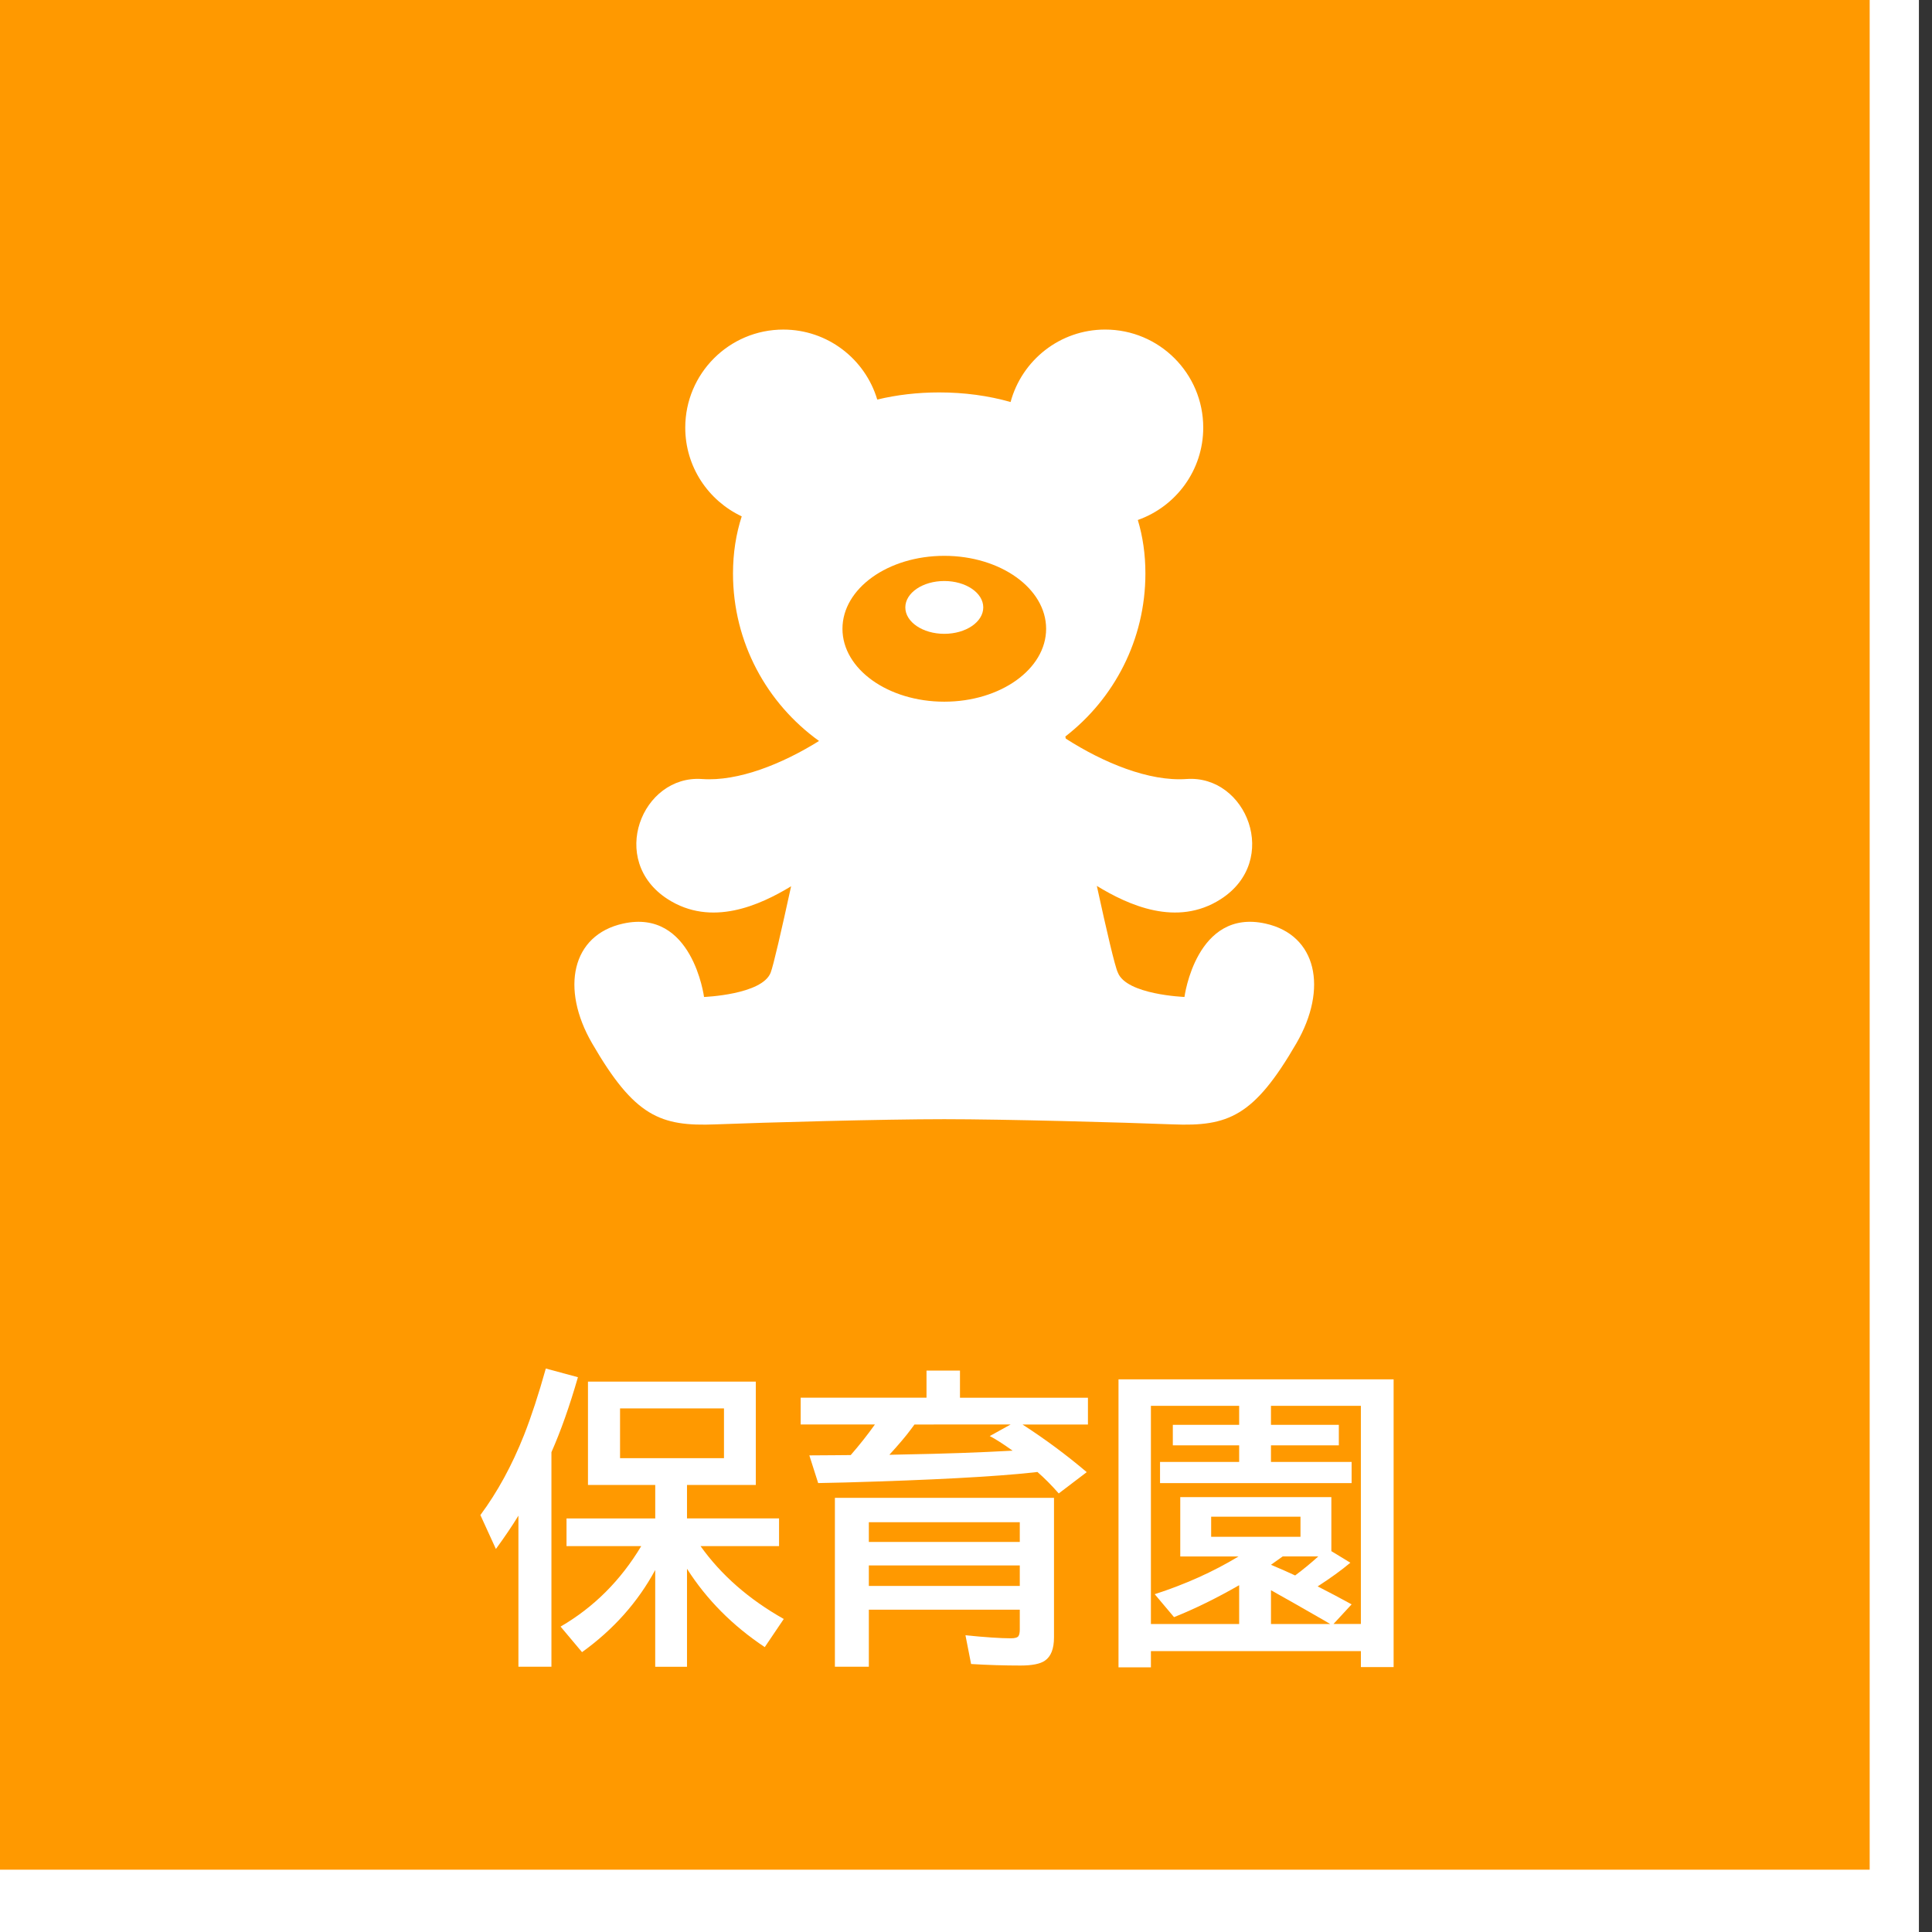
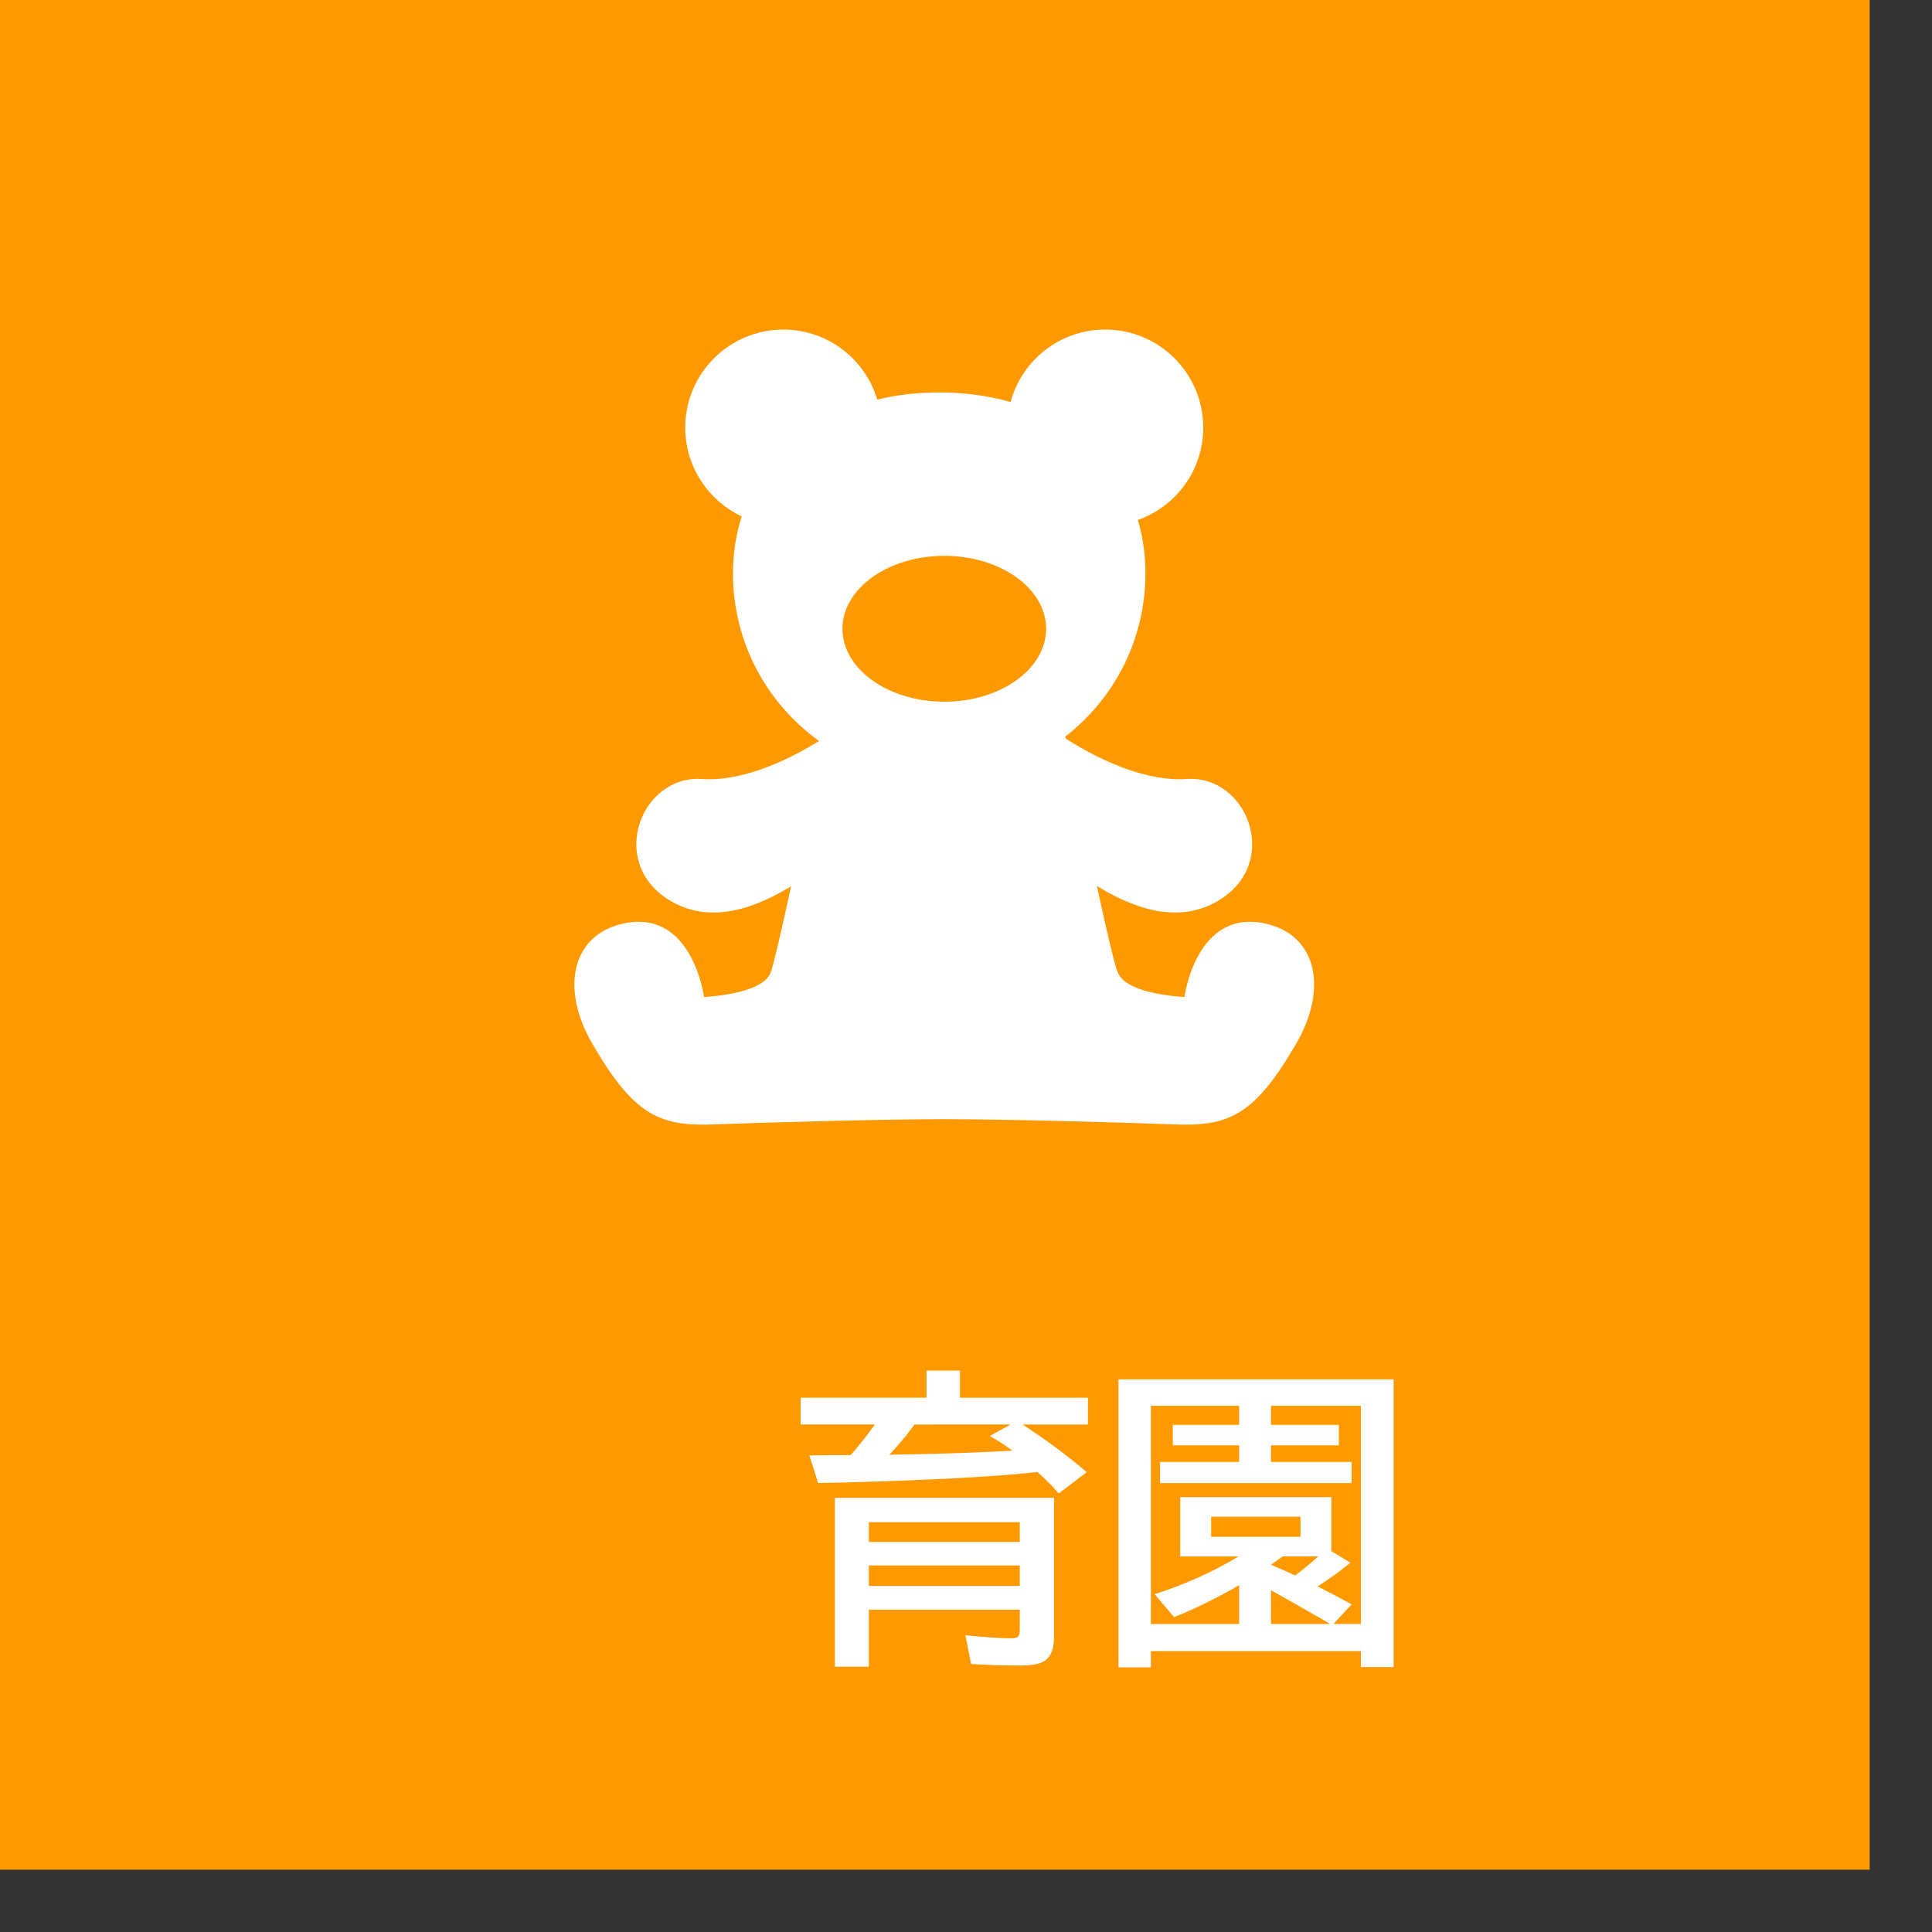
<svg xmlns="http://www.w3.org/2000/svg" version="1.1" id="レイヤー_1" x="0px" y="0px" width="93px" height="93px" viewBox="0 0 93 93" enable-background="new 0 0 93 93" xml:space="preserve">
  <rect x="0" y="0" width="93" height="93" fill="#333333" stroke="none" />
-   <rect x="-0.37" fill="#FFFFFF" width="92.74" height="93" />
  <g>
    <g>
      <rect fill="#FF9900" width="90" height="90" />
    </g>
    <g>
      <path fill="#FFFFFF" d="M60.92,44.459c-3.346-0.744-3.904,3.531-3.904,3.531s-2.794-0.106-3.206-1.173    c-0.135-0.27-0.535-1.985-1.012-4.172c1.505,0.918,3.847,1.999,5.967,0.636c2.892-1.859,1.24-5.99-1.651-5.782    c-1.802,0.129-4.005-0.786-5.81-1.944c-0.007-0.034-0.015-0.067-0.022-0.102c2.345-1.815,3.854-4.655,3.854-7.849    c0-0.925-0.127-1.782-0.365-2.573c1.834-0.648,3.149-2.392,3.149-4.447c0-2.606-2.113-4.72-4.721-4.72    c-2.18,0-4.009,1.479-4.553,3.488c-1.07-0.305-2.228-0.462-3.436-0.462c-1.038,0-2.042,0.117-2.982,0.344    c-0.582-1.948-2.385-3.369-4.522-3.369c-2.606,0-4.72,2.115-4.72,4.72c0,1.891,1.114,3.516,2.718,4.271    c-0.271,0.839-0.42,1.758-0.42,2.75c0,3.323,1.635,6.261,4.142,8.062c-1.771,1.104-3.889,1.957-5.632,1.832    c-2.892-0.208-4.543,3.923-1.653,5.782c2.107,1.354,4.435,0.295,5.94-0.619c-0.464,2.129-0.852,3.813-0.983,4.155    c-0.413,1.067-3.208,1.173-3.208,1.173s-0.557-4.275-3.902-3.531c-2.468,0.548-3.015,3.123-1.487,5.761    c2.044,3.531,3.288,4.009,5.947,3.903c2.354-0.093,8.087-0.25,11.004-0.25s8.65,0.157,11.005,0.25    c2.659,0.106,3.902-0.372,5.947-3.903C63.934,47.583,63.387,45.008,60.92,44.459z M45.455,33.777    c-2.707,0-4.902-1.572-4.902-3.509c0-1.94,2.195-3.512,4.902-3.512s4.902,1.573,4.902,3.512    C50.357,32.206,48.162,33.777,45.455,33.777z" />
-       <path fill="#FFFFFF" d="M45.455,27.968c-1.036,0-1.876,0.569-1.876,1.271s0.84,1.271,1.876,1.271c1.037,0,1.876-0.569,1.876-1.271    C47.331,28.536,46.492,27.968,45.455,27.968z" />
    </g>
    <g>
      <g>
-         <path fill="#FFFFFF" d="M26.544,69.904v10.327h-1.589v-7.272c-0.298,0.488-0.659,1.022-1.084,1.604l-0.747-1.633     c0.82-1.104,1.521-2.388,2.102-3.853c0.352-0.894,0.701-1.961,1.048-3.201l1.546,0.418     C27.419,67.686,26.993,68.889,26.544,69.904z M33.721,74.424c0.992,1.392,2.327,2.561,4.007,3.508l-0.915,1.355     c-1.553-1.035-2.801-2.293-3.743-3.772v4.717h-1.53v-4.658c-0.836,1.548-2.01,2.866-3.523,3.955l-1.033-1.23     c1.598-0.928,2.891-2.219,3.883-3.874H27.27v-1.333h4.271V71.48h-3.238v-4.974h8.079v4.974H33.07v1.611h4.431v1.333H33.721z      M29.847,67.795v2.396h5.003v-2.396H29.847z" />
        <path fill="#FFFFFF" d="M46.21,67.282h6.16v1.289h-3.15c1.089,0.703,2.119,1.468,3.092,2.293l-1.348,1.025     c-0.333-0.381-0.674-0.726-1.025-1.033c-0.064,0.005-0.125,0.013-0.184,0.022c-1.89,0.205-4.907,0.366-9.053,0.483l-1.318,0.029     l-0.425-1.333c0.42,0,0.823-0.003,1.208-0.008l0.784-0.007c0.425-0.488,0.813-0.979,1.165-1.473h-3.574V67.28h6.057v-1.304h1.611     C46.21,65.976,46.21,67.282,46.21,67.282z M50.736,72.102v6.717c0,0.547-0.146,0.92-0.439,1.12     c-0.225,0.156-0.615,0.234-1.172,0.234c-0.781,0-1.575-0.024-2.38-0.073l-0.271-1.384c0.972,0.098,1.699,0.146,2.183,0.146     c0.195,0,0.317-0.034,0.366-0.103c0.044-0.063,0.066-0.174,0.066-0.33v-0.944h-7.266v2.746h-1.634v-8.13L50.736,72.102     L50.736,72.102z M41.823,73.273v0.952h7.266v-0.952H41.823z M41.823,75.354v0.989h7.266v-0.989H41.823z M44.02,68.571     c-0.04,0.054-0.096,0.13-0.169,0.228c-0.229,0.312-0.576,0.723-1.04,1.23l0.652-0.015c1.957-0.034,3.718-0.096,5.28-0.184     c-0.459-0.327-0.825-0.562-1.099-0.703l1.004-0.557L44.02,68.571L44.02,68.571z" />
        <path fill="#FFFFFF" d="M67.084,66.397v13.85h-1.575v-0.769H55.401v0.783h-1.56V66.397H67.084z M63.428,76.364     c0.547,0.278,1.092,0.566,1.634,0.864l-0.872,0.945h1.318V67.671H61.18v0.915h3.267v0.989H61.18v0.798h3.882v1.019H55.84v-1.019     h3.809v-0.798h-3.193v-0.989h3.193v-0.915h-4.248v10.503h4.248v-1.868c-1.079,0.62-2.123,1.133-3.135,1.538l-0.93-1.105     c1.47-0.474,2.814-1.079,4.035-1.816h-2.805v-2.856h7.273v2.6l0.915,0.557C64.574,75.583,64.048,75.964,63.428,76.364z      M58.301,73.01v0.967h4.3V73.01H58.301z M62.344,75.837c0.386-0.288,0.758-0.593,1.113-0.915h-1.713     c-0.055,0.039-0.242,0.173-0.564,0.402C61.654,75.524,62.042,75.695,62.344,75.837z M64.03,78.174     c-0.055-0.034-0.162-0.098-0.322-0.19c-0.992-0.571-1.834-1.05-2.527-1.436v1.626H64.03z" />
      </g>
    </g>
  </g>
</svg>